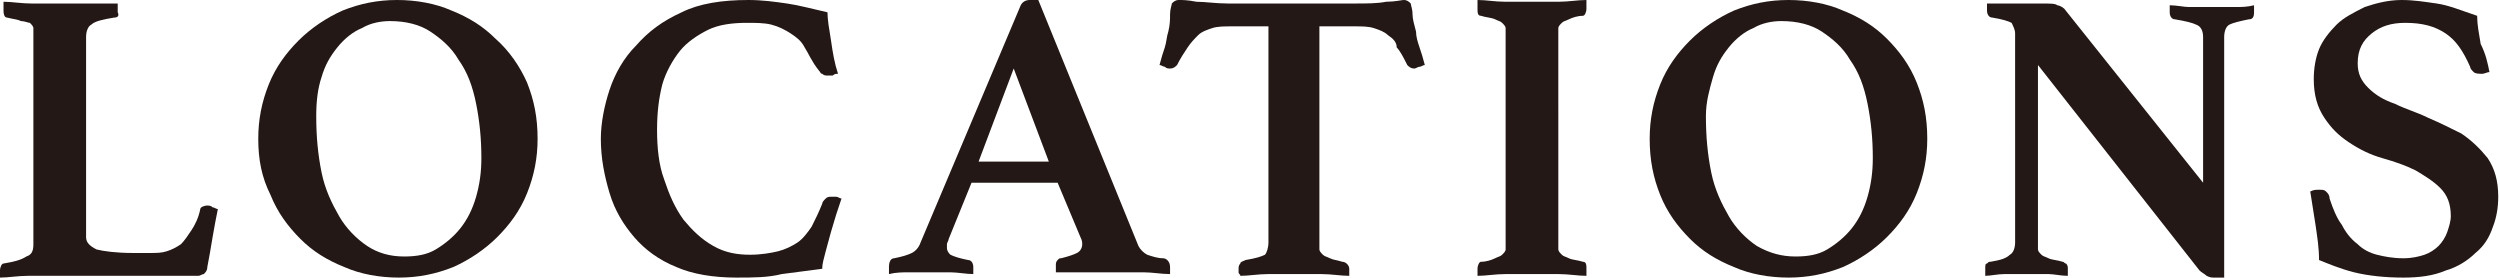
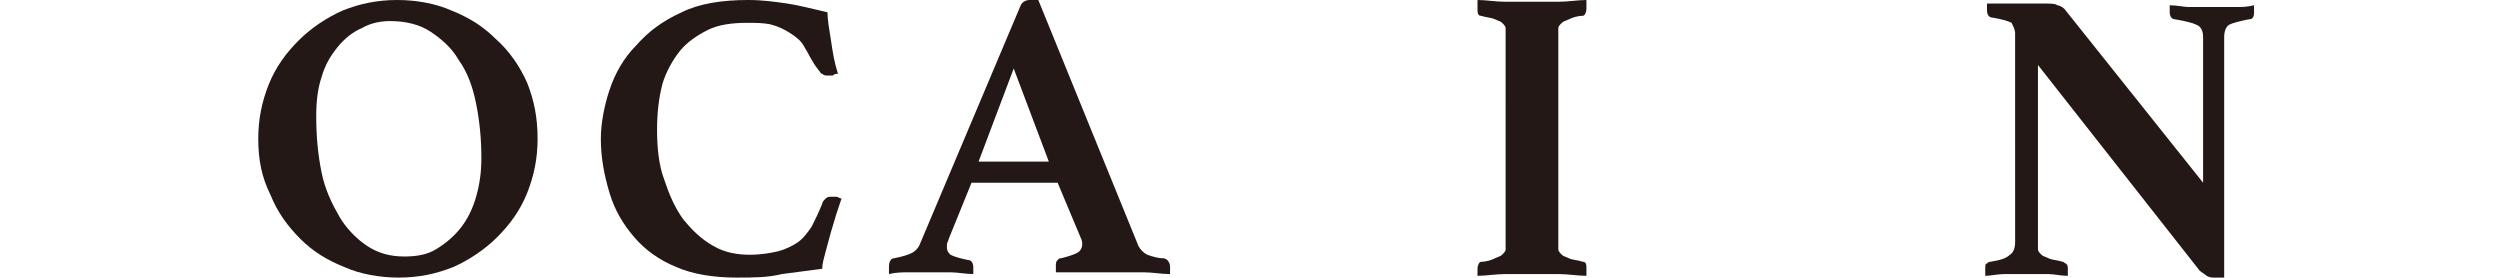
<svg xmlns="http://www.w3.org/2000/svg" version="1.1" id="圖層_1" x="0px" y="0px" width="142.3px" height="15.8px" viewBox="0 0 142.3 15.8" style="enable-background:new 0 0 142.3 15.8;" xml:space="preserve">
  <style type="text/css">
	.st0{fill:#231815;}
</style>
  <g>
-     <path class="st0" d="M4.9,13.5c0,0.3,0.2,0.5,0.6,0.7c0.4,0.1,1.1,0.2,2.1,0.2h0.9c0.4,0,0.7,0,1-0.1c0.3-0.1,0.5-0.2,0.8-0.4   c0.2-0.2,0.4-0.5,0.6-0.8c0.2-0.3,0.4-0.7,0.5-1.2c0-0.1,0.2-0.2,0.4-0.2c0.1,0,0.2,0,0.3,0.1c0.1,0,0.2,0.1,0.3,0.1   c-0.1,0.5-0.2,1-0.3,1.6c-0.1,0.6-0.2,1.2-0.3,1.7c0,0.2-0.1,0.3-0.2,0.4c-0.1,0-0.2,0.1-0.3,0.1c-0.1,0-0.3,0-0.5,0   c-0.2,0-0.5,0-0.7,0c-0.3,0-0.5,0-0.8,0c-0.3,0-0.5,0-0.7,0H3.2c-0.5,0-1,0-1.6,0c-0.6,0-1.1,0.1-1.6,0.1c0-0.1,0-0.1,0-0.2   c0-0.1,0-0.2,0-0.2c0-0.2,0.1-0.4,0.2-0.4c0.6-0.1,1-0.2,1.3-0.4c0.3-0.1,0.4-0.3,0.4-0.7V2c0-0.2,0-0.3,0-0.4   c0-0.1-0.1-0.2-0.2-0.3C1.6,1.3,1.4,1.2,1.2,1.2C1,1.1,0.8,1.1,0.4,1C0.3,1,0.2,0.9,0.2,0.6c0,0,0-0.1,0-0.2c0-0.1,0-0.2,0-0.3   c0.5,0,1,0.1,1.6,0.1c0.6,0,1.1,0,1.5,0c0.2,0,0.5,0,0.8,0c0.3,0,0.6,0,0.9,0c0.3,0,0.6,0,0.9,0c0.3,0,0.6,0,0.8,0   c0,0.1,0,0.2,0,0.3c0,0.1,0,0.2,0,0.2C6.8,0.9,6.7,1,6.5,1C5.9,1.1,5.4,1.2,5.2,1.4C5,1.5,4.9,1.8,4.9,2.1V13.5z" />
    <path class="st0" d="M14.7,7.9c0-1.1,0.2-2.1,0.6-3.1c0.4-1,1-1.8,1.7-2.5c0.7-0.7,1.6-1.3,2.5-1.7c1-0.4,2-0.6,3.1-0.6   c1.1,0,2.2,0.2,3.1,0.6c1,0.4,1.8,0.9,2.5,1.6C29,2.9,29.6,3.8,30,4.7c0.4,1,0.6,2,0.6,3.2C30.6,9,30.4,10,30,11   c-0.4,1-1,1.8-1.7,2.5c-0.7,0.7-1.6,1.3-2.5,1.7c-1,0.4-2,0.6-3.1,0.6c-1.1,0-2.2-0.2-3.1-0.6c-1-0.4-1.8-0.9-2.5-1.6   c-0.7-0.7-1.3-1.5-1.7-2.5C14.9,10.1,14.7,9.1,14.7,7.9z M23,14.6c0.7,0,1.3-0.1,1.8-0.4c0.5-0.3,1-0.7,1.4-1.2   c0.4-0.5,0.7-1.1,0.9-1.8c0.2-0.7,0.3-1.4,0.3-2.2c0-1.1-0.1-2.1-0.3-3.1c-0.2-1-0.5-1.8-1-2.5c-0.4-0.7-1-1.2-1.6-1.6   c-0.6-0.4-1.4-0.6-2.3-0.6c-0.5,0-1.1,0.1-1.6,0.4c-0.5,0.2-1,0.6-1.4,1.1c-0.4,0.5-0.7,1-0.9,1.7C18.1,5,18,5.7,18,6.6   c0,1.2,0.1,2.2,0.3,3.2c0.2,1,0.6,1.8,1,2.5c0.4,0.7,1,1.3,1.6,1.7C21.5,14.4,22.2,14.6,23,14.6z" />
    <path class="st0" d="M41.9,15.8c-1.3,0-2.5-0.2-3.4-0.6c-1-0.4-1.8-1-2.4-1.7c-0.6-0.7-1.1-1.5-1.4-2.5c-0.3-1-0.5-2-0.5-3.1   c0-0.9,0.2-1.9,0.5-2.8c0.3-0.9,0.8-1.8,1.5-2.5c0.7-0.8,1.5-1.4,2.6-1.9c1-0.5,2.3-0.7,3.8-0.7c0.8,0,1.5,0.1,2.2,0.2   c0.7,0.1,1.4,0.3,2.3,0.5c0,0.4,0.1,1,0.2,1.6c0.1,0.7,0.2,1.3,0.4,1.9c-0.1,0-0.2,0-0.3,0.1c-0.1,0-0.2,0-0.3,0   c-0.1,0-0.2,0-0.3-0.1c-0.1,0-0.1-0.1-0.2-0.2C46.2,3.5,46,3,45.8,2.7c-0.2-0.4-0.5-0.6-0.8-0.8c-0.3-0.2-0.7-0.4-1.1-0.5   c-0.4-0.1-0.9-0.1-1.4-0.1c-0.8,0-1.6,0.1-2.2,0.4c-0.6,0.3-1.2,0.7-1.6,1.2c-0.4,0.5-0.8,1.2-1,1.9c-0.2,0.8-0.3,1.6-0.3,2.6   c0,1,0.1,2,0.4,2.8c0.3,0.9,0.6,1.6,1.1,2.3c0.5,0.6,1,1.1,1.7,1.5c0.7,0.4,1.4,0.5,2.1,0.5c0.6,0,1.2-0.1,1.6-0.2   c0.4-0.1,0.8-0.3,1.1-0.5c0.3-0.2,0.6-0.6,0.8-0.9c0.2-0.4,0.4-0.8,0.6-1.3c0-0.1,0.1-0.2,0.2-0.3c0.1-0.1,0.2-0.1,0.3-0.1   c0.1,0,0.2,0,0.3,0c0.1,0,0.2,0.1,0.3,0.1c-0.1,0.3-0.2,0.6-0.3,0.9c-0.1,0.3-0.2,0.7-0.3,1c-0.1,0.4-0.2,0.7-0.3,1.1   c-0.1,0.4-0.2,0.7-0.2,1c-0.8,0.1-1.5,0.2-2.3,0.3C43.7,15.8,42.9,15.8,41.9,15.8z" />
    <path class="st0" d="M60.2,10.4h-4.9L54,13.6c0,0.1-0.1,0.2-0.1,0.3c0,0.1,0,0.2,0,0.2c0,0.2,0.1,0.3,0.2,0.4   c0.2,0.1,0.5,0.2,1,0.3c0.2,0,0.3,0.2,0.3,0.4c0,0.1,0,0.2,0,0.4c-0.4,0-0.9-0.1-1.3-0.1c-0.5,0-0.9,0-1.4,0c-0.3,0-0.6,0-1,0   c-0.3,0-0.7,0-1.1,0.1c0-0.1,0-0.1,0-0.2c0-0.1,0-0.1,0-0.2c0-0.3,0.1-0.5,0.3-0.5c0.5-0.1,0.8-0.2,1-0.3c0.2-0.1,0.4-0.3,0.5-0.6   l5.7-13.5C58.2,0.1,58.4,0,58.6,0c0.1,0,0.2,0,0.2,0c0.1,0,0.2,0,0.3,0L64.8,14c0.1,0.2,0.3,0.4,0.5,0.5c0.3,0.1,0.6,0.2,0.9,0.2   c0.2,0,0.4,0.2,0.4,0.5c0,0.1,0,0.3,0,0.4c-0.5,0-1-0.1-1.5-0.1c-0.5,0-0.9,0-1.4,0c-0.2,0-0.5,0-0.8,0c-0.3,0-0.6,0-1,0   c-0.3,0-0.7,0-1,0c-0.3,0-0.6,0-0.8,0c0-0.1,0-0.1,0-0.2c0-0.1,0-0.1,0-0.2c0-0.1,0-0.2,0.1-0.3c0.1-0.1,0.1-0.1,0.2-0.1   c0.4-0.1,0.7-0.2,0.9-0.3c0.2-0.1,0.3-0.3,0.3-0.5c0-0.1,0-0.2-0.1-0.4L60.2,10.4z M59.7,9.2l-2-5.3l-2,5.3H59.7z" />
-     <path class="st0" d="M75.1,1.5v12.3c0,0.2,0,0.3,0,0.4c0,0.1,0.1,0.2,0.2,0.3c0.1,0.1,0.2,0.1,0.4,0.2c0.2,0.1,0.4,0.1,0.7,0.2   c0.2,0,0.4,0.2,0.4,0.4c0,0,0,0.1,0,0.2c0,0.1,0,0.2,0,0.2c-0.5,0-1-0.1-1.6-0.1c-0.6,0-1.1,0-1.5,0c-0.5,0-1,0-1.5,0   c-0.6,0-1.1,0.1-1.6,0.1c0-0.1-0.1-0.1-0.1-0.2c0-0.1,0-0.2,0-0.2c0-0.1,0-0.2,0.1-0.3c0-0.1,0.1-0.1,0.3-0.2   c0.6-0.1,0.9-0.2,1.1-0.3c0.1-0.1,0.2-0.4,0.2-0.7V1.5h-2.1c-0.4,0-0.8,0-1.1,0.1c-0.3,0.1-0.6,0.2-0.8,0.4   c-0.2,0.2-0.4,0.4-0.6,0.7c-0.2,0.3-0.4,0.6-0.6,1c-0.1,0.1-0.2,0.2-0.4,0.2c-0.1,0-0.2,0-0.3-0.1c-0.1,0-0.2-0.1-0.3-0.1   c0.1-0.4,0.2-0.7,0.3-1c0.1-0.3,0.1-0.6,0.2-0.9c0.1-0.4,0.1-0.7,0.1-1c0-0.3,0.1-0.5,0.1-0.6c0.1-0.1,0.2-0.2,0.4-0.2   c0.2,0,0.5,0,1,0.1c0.5,0,1.1,0.1,1.8,0.1h7.2c0.7,0,1.3,0,1.8-0.1c0.5,0,0.9-0.1,1-0.1c0.2,0,0.3,0.1,0.4,0.2   c0,0.1,0.1,0.3,0.1,0.6c0,0.3,0.1,0.6,0.2,1c0,0.3,0.1,0.6,0.2,0.9c0.1,0.3,0.2,0.6,0.3,1c-0.1,0-0.2,0.1-0.3,0.1   c-0.1,0-0.2,0.1-0.3,0.1c-0.2,0-0.3-0.1-0.4-0.2c-0.2-0.4-0.4-0.8-0.6-1C79.5,2.4,79.3,2.2,79,2c-0.2-0.2-0.5-0.3-0.8-0.4   c-0.3-0.1-0.7-0.1-1.1-0.1H75.1z" />
    <path class="st0" d="M88.7,13.8c0,0.2,0,0.3,0,0.4c0,0.1,0.1,0.2,0.2,0.3c0.1,0.1,0.2,0.1,0.4,0.2c0.2,0.1,0.5,0.1,0.8,0.2   c0.2,0,0.2,0.2,0.2,0.4c0,0,0,0.1,0,0.2c0,0.1,0,0.2,0,0.2c-0.5,0-1-0.1-1.6-0.1c-0.6,0-1.1,0-1.5,0c-0.5,0-1,0-1.5,0   c-0.6,0-1.1,0.1-1.6,0.1c0-0.1,0-0.1,0-0.2s0-0.2,0-0.2c0-0.2,0.1-0.4,0.2-0.4c0.3,0,0.6-0.1,0.8-0.2c0.2-0.1,0.3-0.1,0.4-0.2   c0.1-0.1,0.2-0.2,0.2-0.3c0-0.1,0-0.2,0-0.4V2c0-0.2,0-0.3,0-0.4c0-0.1-0.1-0.2-0.2-0.3c-0.1-0.1-0.2-0.1-0.4-0.2   c-0.2-0.1-0.5-0.1-0.8-0.2c-0.2,0-0.2-0.2-0.2-0.4c0,0,0-0.1,0-0.2c0-0.1,0-0.2,0-0.3c0.5,0,1,0.1,1.6,0.1c0.6,0,1.1,0,1.5,0   c0.4,0,0.9,0,1.5,0c0.6,0,1.1-0.1,1.6-0.1c0,0.1,0,0.2,0,0.3c0,0.1,0,0.2,0,0.2c0,0.2-0.1,0.4-0.2,0.4c-0.3,0-0.6,0.1-0.8,0.2   c-0.2,0.1-0.3,0.1-0.4,0.2c-0.1,0.1-0.2,0.2-0.2,0.3c0,0.1,0,0.2,0,0.4V13.8z" />
-     <path class="st0" d="M93.9,7.9c0-1.1,0.2-2.1,0.6-3.1c0.4-1,1-1.8,1.7-2.5c0.7-0.7,1.6-1.3,2.5-1.7c1-0.4,2-0.6,3.1-0.6   c1.1,0,2.2,0.2,3.1,0.6c1,0.4,1.8,0.9,2.5,1.6c0.7,0.7,1.3,1.5,1.7,2.5c0.4,1,0.6,2,0.6,3.2c0,1.1-0.2,2.1-0.6,3.1   c-0.4,1-1,1.8-1.7,2.5c-0.7,0.7-1.6,1.3-2.5,1.7c-1,0.4-2,0.6-3.1,0.6c-1.1,0-2.2-0.2-3.1-0.6c-1-0.4-1.8-0.9-2.5-1.6   c-0.7-0.7-1.3-1.5-1.7-2.5C94.1,10.1,93.9,9.1,93.9,7.9z M102.2,14.6c0.7,0,1.3-0.1,1.8-0.4c0.5-0.3,1-0.7,1.4-1.2   c0.4-0.5,0.7-1.1,0.9-1.8c0.2-0.7,0.3-1.4,0.3-2.2c0-1.1-0.1-2.1-0.3-3.1c-0.2-1-0.5-1.8-1-2.5c-0.4-0.7-1-1.2-1.6-1.6   c-0.6-0.4-1.4-0.6-2.3-0.6c-0.5,0-1.1,0.1-1.6,0.4c-0.5,0.2-1,0.6-1.4,1.1c-0.4,0.5-0.7,1-0.9,1.7c-0.2,0.7-0.4,1.4-0.4,2.2   c0,1.2,0.1,2.2,0.3,3.2c0.2,1,0.6,1.8,1,2.5c0.4,0.7,1,1.3,1.6,1.7C100.7,14.4,101.4,14.6,102.2,14.6z" />
    <path class="st0" d="M125.4,10.4V2.1c0-0.3-0.1-0.6-0.4-0.7c-0.2-0.1-0.6-0.2-1.2-0.3c-0.2,0-0.3-0.2-0.3-0.4c0,0,0-0.1,0-0.2   c0-0.1,0-0.2,0-0.2c0.4,0,0.8,0.1,1.1,0.1c0.4,0,0.8,0,1.3,0c0.5,0,0.9,0,1.3,0c0.4,0,0.7,0,1.1-0.1c0,0.1,0,0.2,0,0.2   c0,0.1,0,0.1,0,0.2c0,0.3-0.1,0.4-0.3,0.4c-0.5,0.1-0.9,0.2-1.1,0.3c-0.2,0.1-0.3,0.4-0.3,0.7v13.7c-0.1,0-0.2,0-0.3,0   c-0.1,0-0.2,0-0.3,0c-0.1,0-0.2,0-0.4-0.1c-0.1-0.1-0.3-0.2-0.4-0.3l-9.2-11.7v10.1c0,0.2,0,0.3,0,0.4c0,0.1,0.1,0.2,0.2,0.3   c0.1,0.1,0.2,0.1,0.4,0.2c0.2,0.1,0.5,0.1,0.8,0.2c0.1,0,0.1,0.1,0.2,0.1c0.1,0.1,0.1,0.2,0.1,0.3c0,0.1,0,0.2,0,0.4   c-0.4,0-0.8-0.1-1.1-0.1c-0.3,0-0.7,0-1.2,0c-0.5,0-0.9,0-1.3,0c-0.4,0-0.8,0.1-1.1,0.1c0-0.1,0-0.1,0-0.2c0-0.1,0-0.1,0-0.2   c0-0.2,0-0.3,0.1-0.3c0.1-0.1,0.1-0.1,0.2-0.1c0.6-0.1,0.9-0.2,1.1-0.4c0.2-0.1,0.3-0.4,0.3-0.7V1.9c0-0.2-0.1-0.4-0.2-0.6   c-0.2-0.1-0.5-0.2-1.1-0.3c-0.2,0-0.3-0.2-0.3-0.4c0,0,0-0.1,0-0.1c0,0,0-0.1,0-0.1l0-0.2c0.2,0,0.4,0,0.6,0c0.2,0,0.4,0,0.6,0   c0.3,0,0.7,0,1,0c0.4,0,0.6,0,0.9,0c0.5,0,0.8,0,0.9,0.1c0.1,0,0.3,0.1,0.4,0.2L125.4,10.4z" />
-     <path class="st0" d="M141.7,4.1c-0.1,0-0.3,0.1-0.4,0.1c-0.2,0-0.4,0-0.5-0.1c-0.1-0.1-0.2-0.2-0.2-0.3c-0.4-0.9-0.8-1.5-1.4-1.9   c-0.6-0.4-1.3-0.6-2.3-0.6c-0.8,0-1.4,0.2-1.9,0.6c-0.5,0.4-0.8,0.9-0.8,1.7c0,0.6,0.2,1,0.6,1.4c0.4,0.4,0.9,0.7,1.5,0.9   c0.6,0.3,1.3,0.5,1.9,0.8c0.7,0.3,1.3,0.6,1.9,0.9c0.6,0.4,1.1,0.9,1.5,1.4c0.4,0.6,0.6,1.3,0.6,2.2c0,0.6-0.1,1.2-0.3,1.7   c-0.2,0.6-0.5,1.1-1,1.5c-0.4,0.4-1,0.8-1.7,1c-0.7,0.3-1.5,0.4-2.4,0.4c-1,0-2-0.1-2.8-0.3c-0.8-0.2-1.5-0.5-2-0.7   c0-0.7-0.1-1.3-0.2-2c-0.1-0.6-0.2-1.3-0.3-1.9c0.2-0.1,0.3-0.1,0.5-0.1c0.2,0,0.3,0,0.4,0.1c0.1,0.1,0.2,0.2,0.2,0.4   c0.2,0.6,0.4,1.1,0.7,1.5c0.2,0.4,0.5,0.8,0.9,1.1c0.3,0.3,0.7,0.5,1.1,0.6c0.4,0.1,0.9,0.2,1.5,0.2c0.5,0,0.9-0.1,1.2-0.2   c0.3-0.1,0.6-0.3,0.8-0.5c0.2-0.2,0.4-0.5,0.5-0.8c0.1-0.3,0.2-0.6,0.2-0.9c0-0.7-0.2-1.2-0.6-1.6c-0.4-0.4-0.9-0.7-1.4-1   c-0.6-0.3-1.2-0.5-1.9-0.7c-0.7-0.2-1.3-0.5-1.9-0.9c-0.6-0.4-1-0.8-1.4-1.4c-0.4-0.6-0.6-1.3-0.6-2.2c0-0.6,0.1-1.2,0.3-1.7   c0.2-0.5,0.6-1,1-1.4c0.4-0.4,1-0.7,1.6-1c0.6-0.2,1.3-0.4,2.1-0.4c0.7,0,1.3,0.1,2,0.2s1.4,0.4,2.3,0.7c0,0.5,0.1,1,0.2,1.6   C141.5,3.1,141.6,3.6,141.7,4.1z" />
  </g>
</svg>